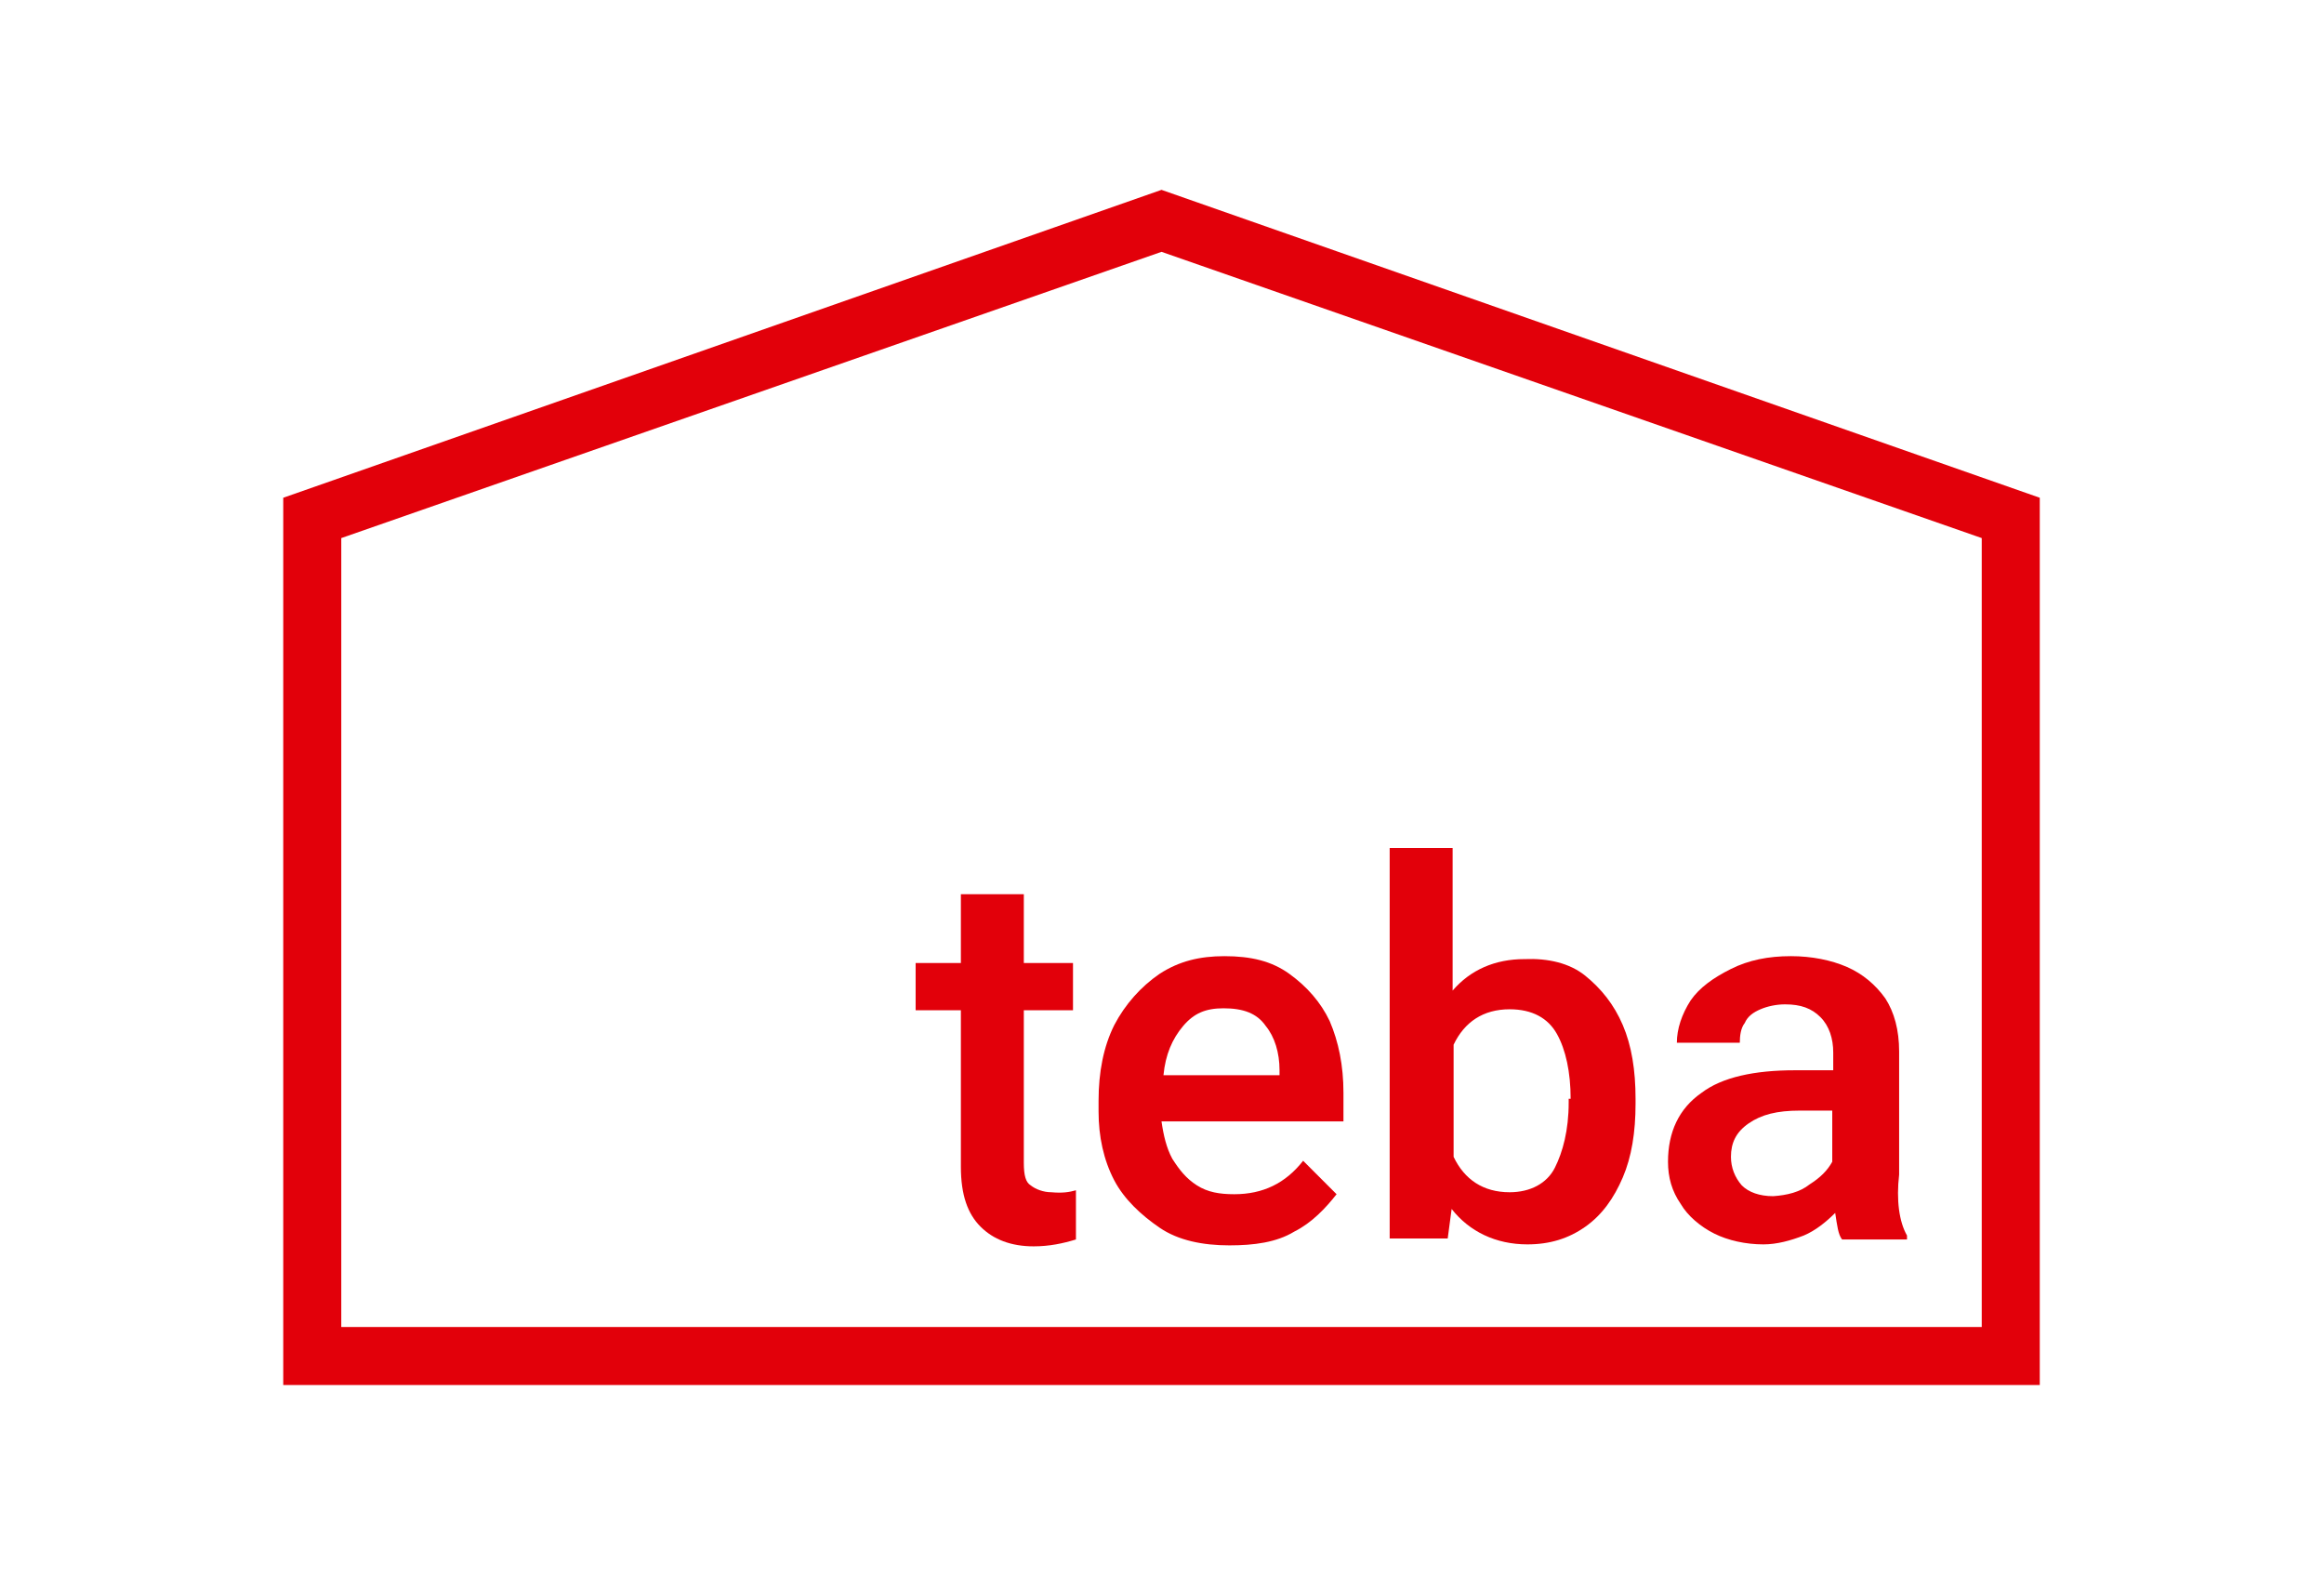
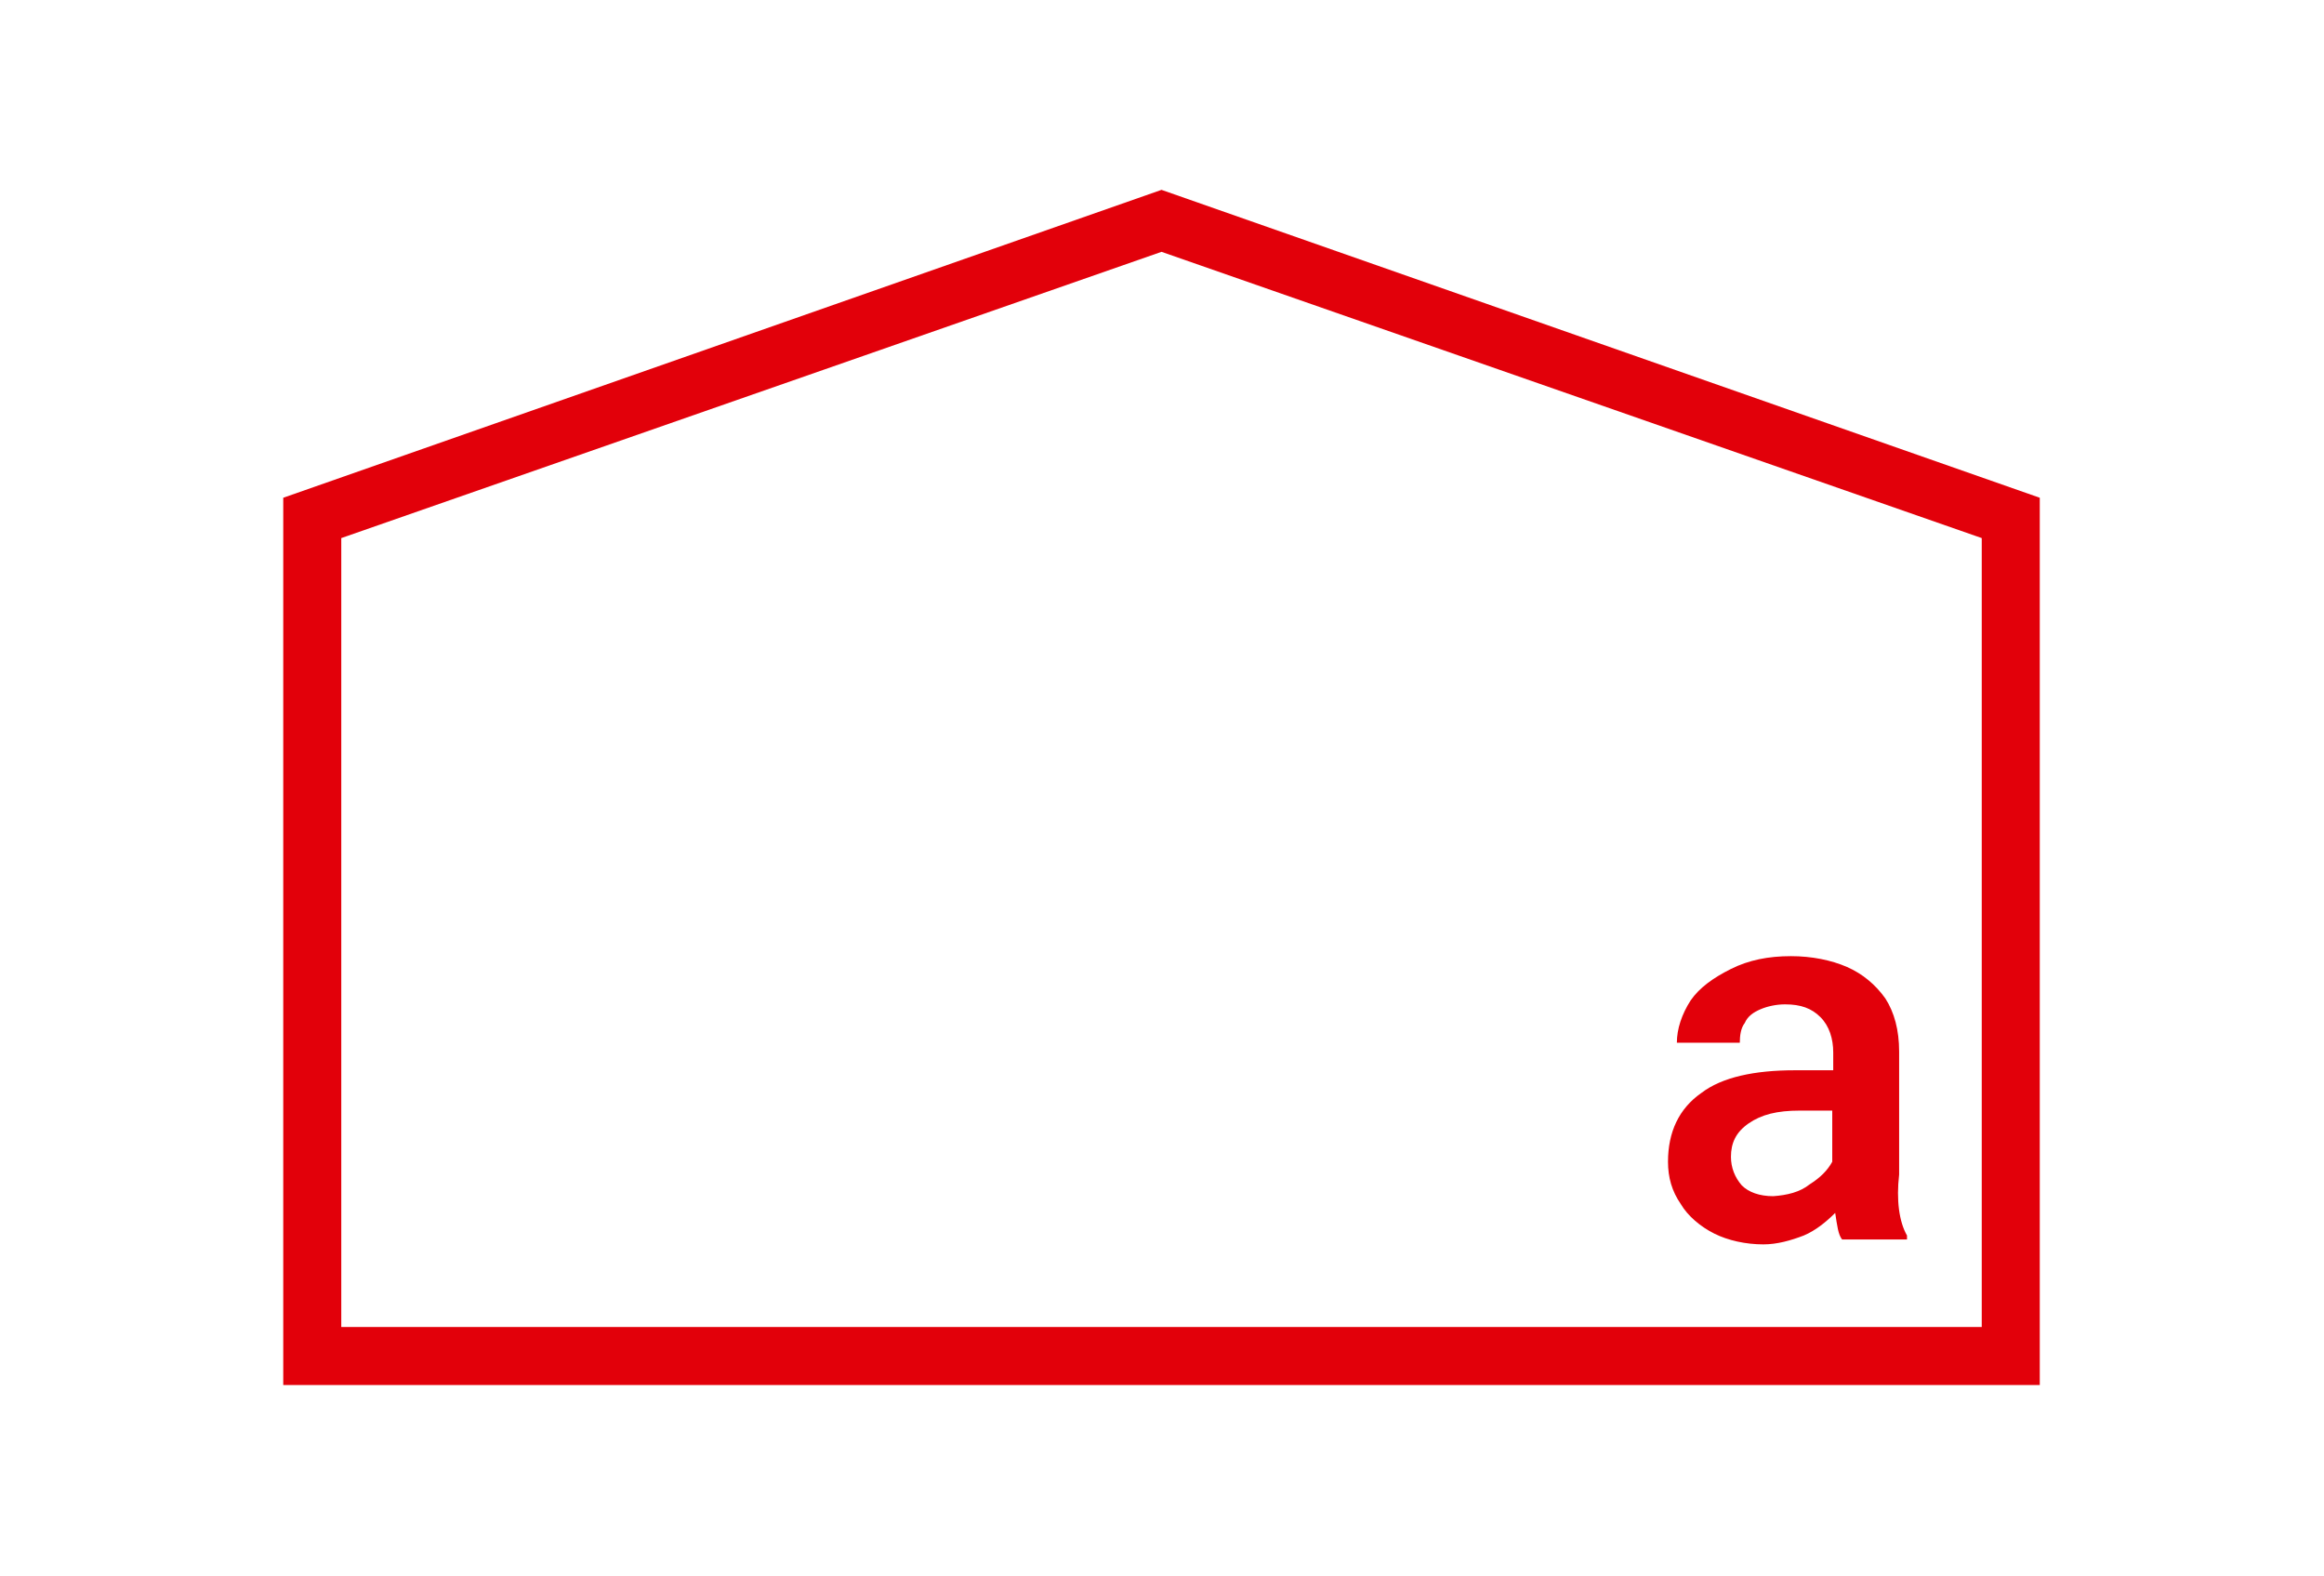
<svg xmlns="http://www.w3.org/2000/svg" version="1.1" id="Ebene_1" x="0px" y="0px" width="236.3px" height="160.2px" viewBox="0 0 236.3 160.2" style="enable-background:new 0 0 236.3 160.2;" xml:space="preserve">
  <style type="text/css">
	.st0{fill:#E2000A;}
</style>
  <g>
    <g>
-       <path class="st0" d="M109.4,121v5c-1.3,0.4-2.7,0.7-4.3,0.7c-2.3,0-4.1-0.7-5.4-2c-1.3-1.3-2-3.2-2-6.1v-15.9h-4.6v-4.8h4.6v-7    h6.4v7h5v4.8h-5v15.5c0,1.3,0.2,2,0.7,2.3c0.5,0.4,1.3,0.7,2.1,0.7C108,121.3,108.7,121.2,109.4,121z" />
-     </g>
+       </g>
    <g>
-       <path class="st0" d="M136.5,114h-18.4c0.2,1.4,0.5,2.7,1.1,3.8c0.7,1.1,1.4,2,2.5,2.7c1.1,0.7,2.3,0.9,3.8,0.9    c2.9,0,5.2-1.1,7-3.4l3.4,3.4c-1.1,1.4-2.5,2.9-4.3,3.8c-1.8,1.1-4.1,1.4-6.6,1.4c-2.7,0-5.2-0.5-7.1-1.8s-3.6-2.9-4.6-4.8    c-1.1-2.1-1.6-4.5-1.6-7v-1.1c0-2.9,0.5-5.5,1.6-7.7c1.1-2.1,2.7-3.9,4.6-5.2c2-1.3,4.1-1.8,6.6-1.8c2.7,0,4.8,0.5,6.6,1.8    c1.8,1.3,3.2,2.9,4.1,4.8c0.9,2.1,1.4,4.5,1.4,7.3V114z M130.1,108.8c0-1.8-0.5-3.4-1.4-4.5c-0.9-1.3-2.3-1.8-4.3-1.8    c-1.8,0-3,0.5-4.1,1.8c-1.1,1.3-1.8,2.9-2,5h11.8V108.8z" />
-     </g>
+       </g>
    <g>
-       <path class="st0" d="M161.2,99.2c1.6,1.3,2.9,2.9,3.8,5c0.9,2.1,1.3,4.6,1.3,7.5v0.5c0,2.9-0.4,5.4-1.3,7.5    c-0.9,2.1-2.1,3.8-3.8,5s-3.6,1.8-5.9,1.8c-3.2,0-5.9-1.3-7.7-3.6l-0.4,3h-5.9V86.2h6.4v14.5c1.8-2.1,4.3-3.2,7.3-3.2    C157.4,97.4,159.6,97.9,161.2,99.2z M159.7,111.7c0-2.7-0.5-5-1.4-6.6s-2.5-2.5-4.8-2.5c-2.7,0-4.6,1.3-5.7,3.6v11.4    c1.1,2.3,3,3.6,5.7,3.6c2.1,0,3.8-0.9,4.6-2.5s1.4-3.8,1.4-6.6v-0.4H159.7z" />
-     </g>
+       </g>
    <g>
      <path class="st0" d="M193.9,125.6v0.4h-6.6c-0.4-0.5-0.5-1.4-0.7-2.7c-0.9,0.9-2,1.8-3.2,2.3c-1.3,0.5-2.7,0.9-4.1,0.9    c-1.8,0-3.6-0.4-5-1.1s-2.7-1.8-3.4-3c-0.9-1.3-1.3-2.7-1.3-4.3c0-3,1.1-5.4,3.4-7c2.1-1.6,5.4-2.3,9.5-2.3h3.9V107    c0-1.4-0.4-2.7-1.3-3.6c-0.9-0.9-2-1.3-3.6-1.3c-0.9,0-1.8,0.2-2.5,0.5s-1.3,0.7-1.6,1.4c-0.4,0.5-0.5,1.3-0.5,2h-6.4    c0-1.4,0.5-2.9,1.4-4.3c0.9-1.3,2.3-2.3,4.1-3.2c1.8-0.9,3.8-1.3,6.1-1.3c2.1,0,4.1,0.4,5.7,1.1c1.6,0.7,2.9,1.8,3.9,3.2    c0.9,1.4,1.4,3.2,1.4,5.4v12.5C192.8,122,193.1,124.2,193.9,125.6z M184,120.4c1.1-0.7,1.8-1.4,2.3-2.3v-5.2H183    c-2.3,0-3.9,0.4-5.2,1.3c-1.3,0.9-1.8,2-1.8,3.4c0,1.1,0.4,2.1,1.1,2.9c0.7,0.7,1.8,1.1,3.2,1.1C181.7,121.5,183,121.2,184,120.4z    " />
    </g>
    <g>
      <g>
        <path class="st0" d="M207.4,140.8H28.8V50.6l89.3-31.3l89.3,31.3V140.8z M34.7,134.9h166.8V54.7l-83.4-29.1L34.7,54.7V134.9z" />
      </g>
    </g>
  </g>
</svg>